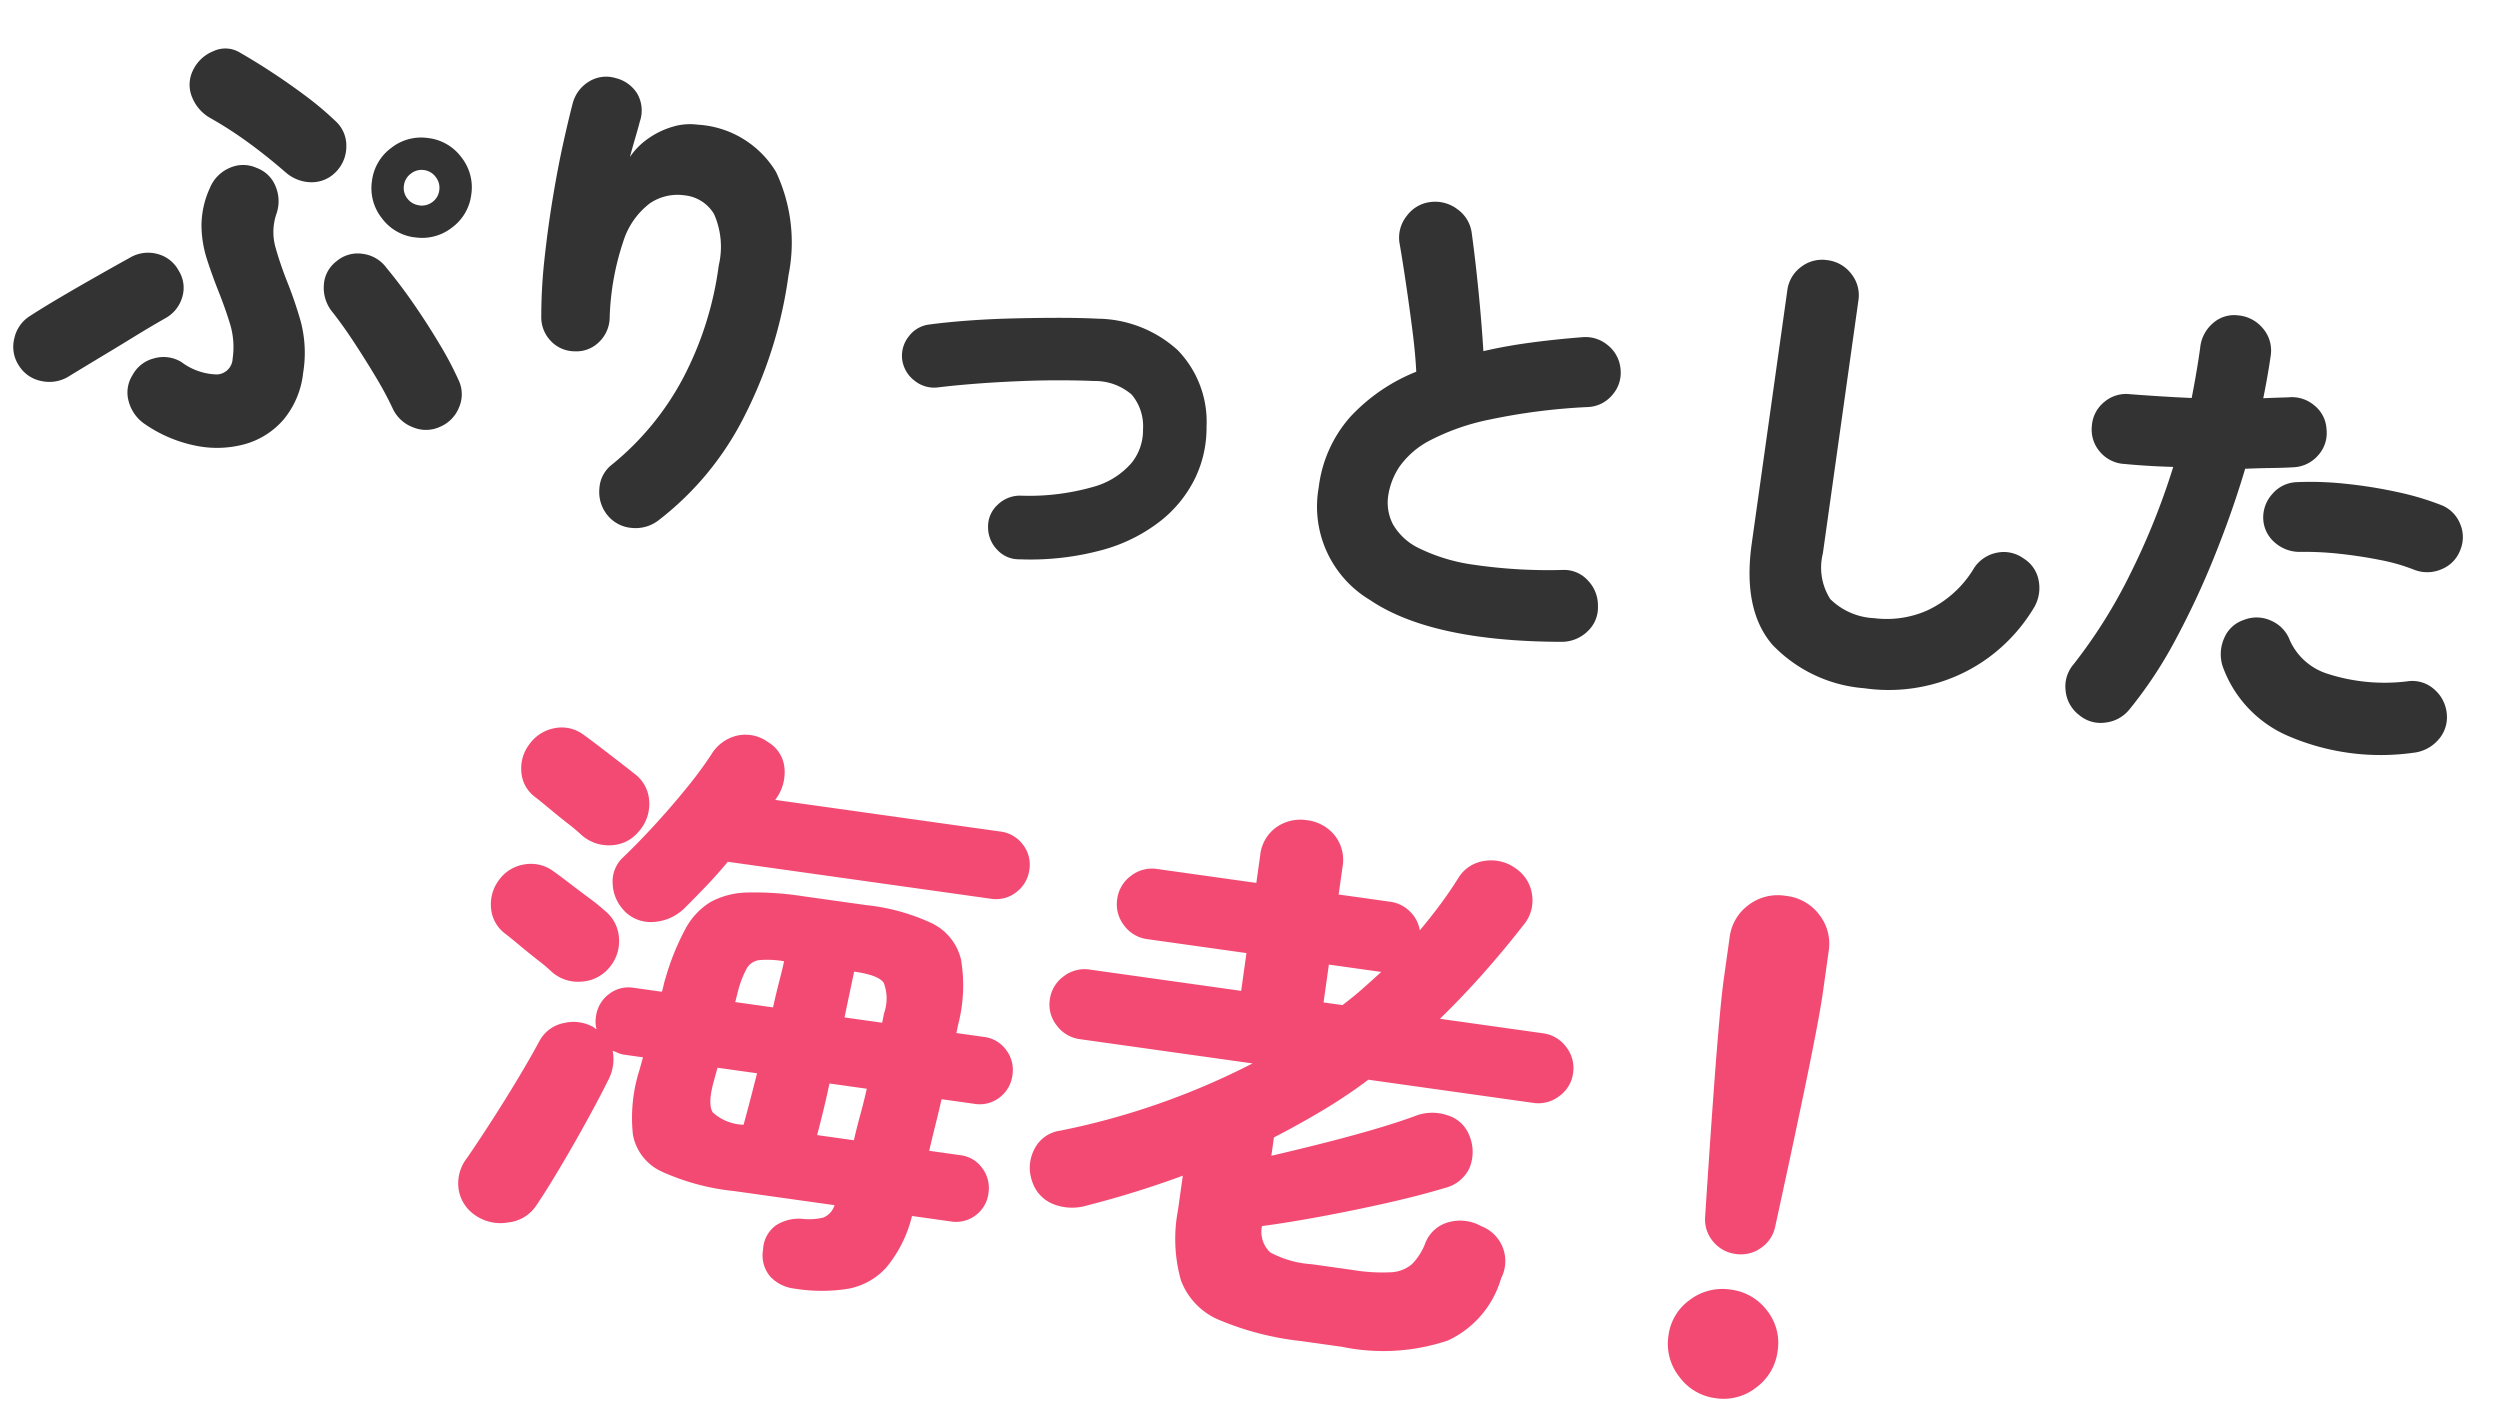
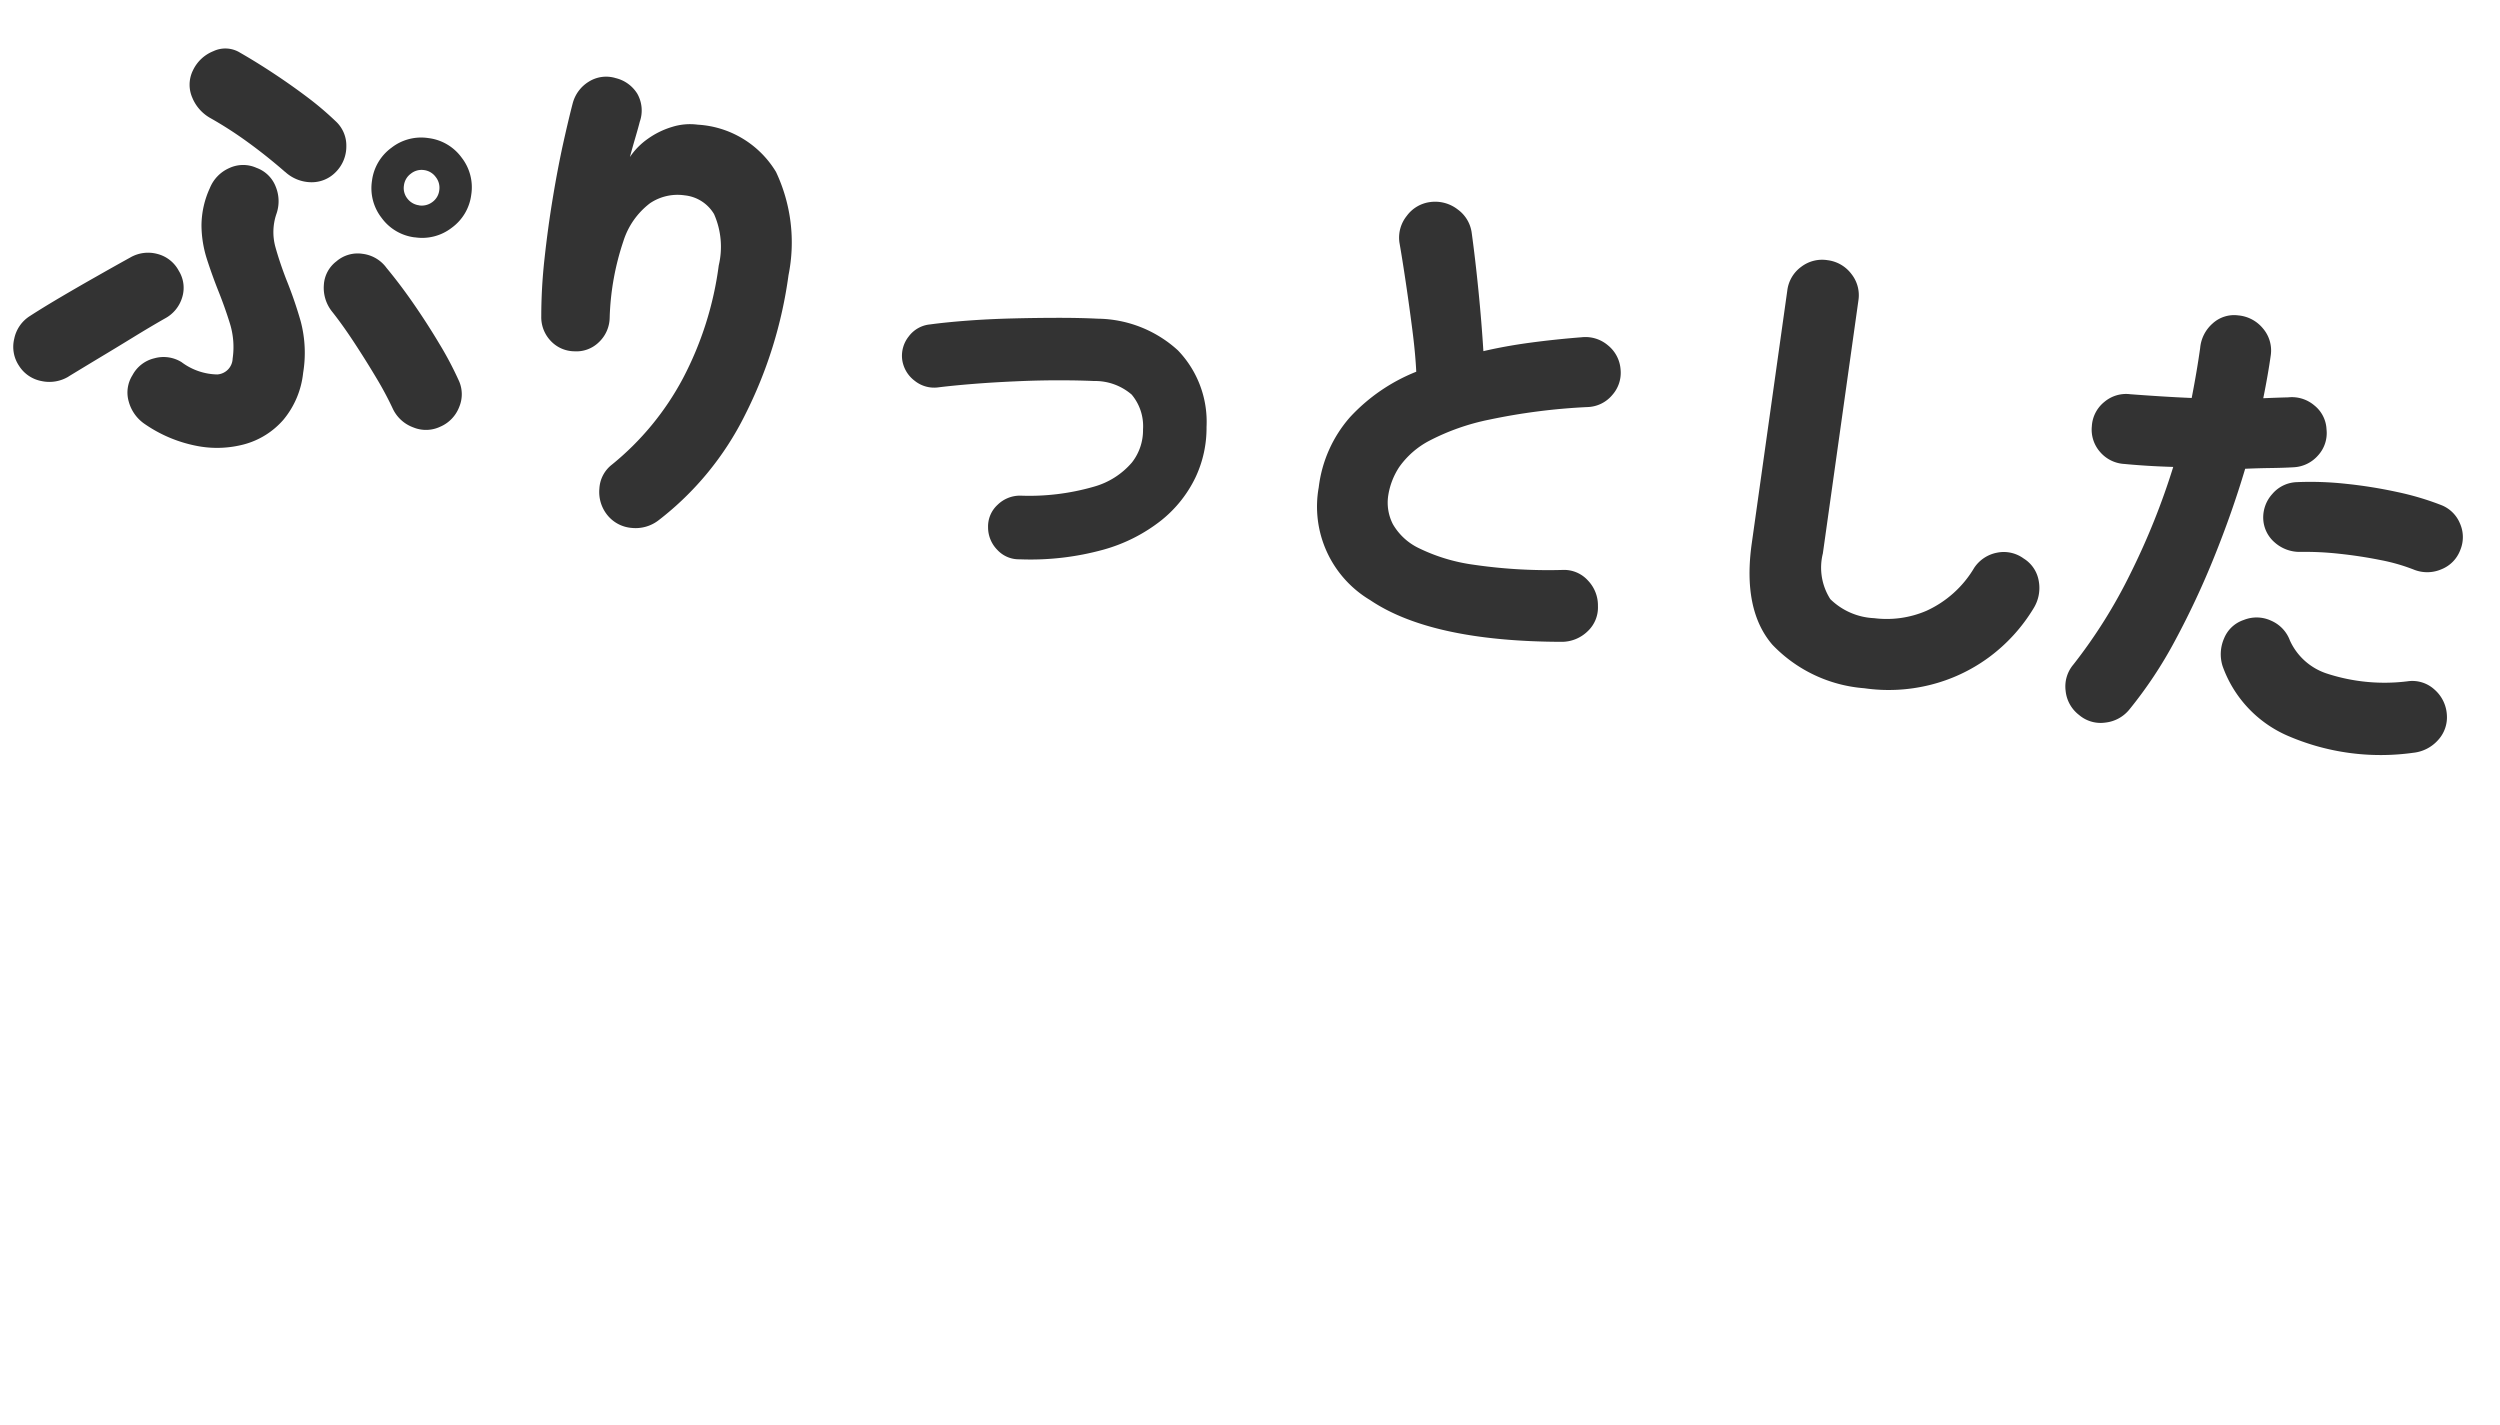
<svg xmlns="http://www.w3.org/2000/svg" width="124.505" height="70.983" viewBox="0 0 124.505 70.983">
  <g transform="translate(-324.853 -1920.18)">
-     <path d="M-17.052,2.94a1.958,1.958,0,0,1-1.274-.42,1.633,1.633,0,0,1-.546-1.288A1.558,1.558,0,0,1-18.4-.056a2.1,2.1,0,0,1,1.288-.5,3.013,3.013,0,0,0,.994-.21.976.976,0,0,0,.462-.686h-5.04a11.572,11.572,0,0,1-3.724-.462,2.522,2.522,0,0,1-1.666-1.61,7.852,7.852,0,0,1-.126-3.248l.084-.644h-.952a1.117,1.117,0,0,1-.294-.042q-.154-.042-.294-.07a2.22,2.22,0,0,1-.028,1.512Q-28-5.1-28.476-3.85t-.98,2.45q-.5,1.2-.9,2.016a1.921,1.921,0,0,1-1.288,1.05,2.2,2.2,0,0,1-1.708-.154,1.9,1.9,0,0,1-.966-1.19,2.051,2.051,0,0,1,.21-1.554q.392-.784.91-1.9t1.022-2.3q.5-1.176.84-2.1A1.768,1.768,0,0,1-30.24-8.568a2.015,2.015,0,0,1,1.512.028.161.161,0,0,0,.112.056,1.514,1.514,0,0,1-.112-.616,1.645,1.645,0,0,1,.476-1.19,1.574,1.574,0,0,1,1.176-.49h1.428q.028-.2.042-.378a2.722,2.722,0,0,1,.042-.322,12.257,12.257,0,0,1,.644-2.576,3.455,3.455,0,0,1,1.064-1.5,4,4,0,0,1,1.75-.714,15.5,15.5,0,0,1,2.7-.2h3.22a10.22,10.22,0,0,1,3.4.448,2.7,2.7,0,0,1,1.666,1.582,7.732,7.732,0,0,1,.308,3.234l-.028.42h1.372a1.607,1.607,0,0,1,1.2.49A1.645,1.645,0,0,1-7.784-9.1,1.645,1.645,0,0,1-8.26-7.91a1.607,1.607,0,0,1-1.2.49h-1.652q-.056.672-.126,1.33t-.126,1.3H-9.8a1.574,1.574,0,0,1,1.176.49,1.645,1.645,0,0,1,.476,1.19,1.6,1.6,0,0,1-.476,1.176A1.6,1.6,0,0,1-9.8-1.456h-1.96a6.383,6.383,0,0,1-.91,2.716,3.375,3.375,0,0,1-1.736,1.316A8.345,8.345,0,0,1-17.052,2.94Zm-11-17.444a2.027,2.027,0,0,1-.77-1.246,1.642,1.642,0,0,1,.322-1.386q.56-.7,1.26-1.708t1.344-2.072a20.46,20.46,0,0,0,1.036-1.9A2.038,2.038,0,0,1-23.7-23.94a1.9,1.9,0,0,1,1.554.112,1.667,1.667,0,0,1,.98,1.12,2.242,2.242,0,0,1-.14,1.512l-.084.168H-10.08a1.654,1.654,0,0,1,1.218.49,1.62,1.62,0,0,1,.49,1.19,1.667,1.667,0,0,1-.49,1.2,1.63,1.63,0,0,1-1.218.5H-23.3q-.448.728-.924,1.386t-.9,1.218a2.4,2.4,0,0,1-1.372.868A1.84,1.84,0,0,1-28.056-14.5ZM-31.22-11a8.443,8.443,0,0,0-.756-.476q-.532-.308-1.05-.63t-.77-.462a1.749,1.749,0,0,1-.854-1.134,2,2,0,0,1,.182-1.442,1.923,1.923,0,0,1,1.162-.966,1.876,1.876,0,0,1,1.5.154q.224.112.77.42t1.134.63a10.026,10.026,0,0,1,.868.518,1.88,1.88,0,0,1,.9,1.274,2.01,2.01,0,0,1-.308,1.554,1.923,1.923,0,0,1-1.26.84A1.967,1.967,0,0,1-31.22-11Zm.532-6.944a8.444,8.444,0,0,0-.756-.476q-.532-.308-1.05-.63t-.77-.462a1.7,1.7,0,0,1-.84-1.134,1.966,1.966,0,0,1,.2-1.414,1.978,1.978,0,0,1,1.148-.98,1.806,1.806,0,0,1,1.484.14q.224.112.77.42t1.134.644q.588.336.868.5a1.816,1.816,0,0,1,.91,1.274,2.057,2.057,0,0,1-.322,1.554,1.847,1.847,0,0,1-1.26.854A2.014,2.014,0,0,1-30.688-17.948ZM-17-4.788h1.848q.056-.644.14-1.3t.14-1.33h-1.876q-.056.784-.126,1.47T-17-4.788Zm-3.7,0q.14-1.064.308-2.632h-1.988l-.084.644q-.168,1.232.168,1.6A2.4,2.4,0,0,0-20.692-4.788Zm-1.26-5.992h1.9q.056-.728.126-1.33t.1-1.022a4.919,4.919,0,0,0-1.218.112.84.84,0,0,0-.574.5,5.06,5.06,0,0,0-.28,1.232Zm5.488,0h1.9l.028-.476a2.207,2.207,0,0,0-.224-1.5q-.308-.35-1.54-.35-.028.42-.07,1.022T-16.464-10.78ZM8.288,2.016A14.6,14.6,0,0,1,4.1,1.54,3.442,3.442,0,0,1,1.946-.154a7.6,7.6,0,0,1-.63-3.43V-5.32A48.4,48.4,0,0,1-3.192-3.192,2.563,2.563,0,0,1-4.83-3.01,1.8,1.8,0,0,1-6.076-4a1.988,1.988,0,0,1-.112-1.6A1.686,1.686,0,0,1-5.04-6.692,36.71,36.71,0,0,0,3.976-11.34H-4.7a1.7,1.7,0,0,1-1.246-.518,1.667,1.667,0,0,1-.518-1.218,1.7,1.7,0,0,1,.518-1.246A1.7,1.7,0,0,1-4.7-14.84H2.912v-1.9H-2.072a1.7,1.7,0,0,1-1.246-.518,1.7,1.7,0,0,1-.518-1.246,1.7,1.7,0,0,1,.518-1.246,1.7,1.7,0,0,1,1.246-.518H2.912v-1.372a1.965,1.965,0,0,1,.6-1.512,2.079,2.079,0,0,1,1.47-.56,2.079,2.079,0,0,1,1.47.56,1.965,1.965,0,0,1,.6,1.512v1.372h2.6a1.7,1.7,0,0,1,1.022.336,1.673,1.673,0,0,1,.63.868q.42-.672.812-1.386t.728-1.47a1.81,1.81,0,0,1,1.19-1.022,2.075,2.075,0,0,1,1.61.182,1.873,1.873,0,0,1,.952,1.176,1.88,1.88,0,0,1-.2,1.512q-.84,1.456-1.708,2.758T12.908-14.84h5.18a1.7,1.7,0,0,1,1.246.518,1.7,1.7,0,0,1,.518,1.246,1.667,1.667,0,0,1-.518,1.218,1.7,1.7,0,0,1-1.246.518H9.8A25.36,25.36,0,0,1,7.77-9.52q-1.078.868-2.226,1.68v.924q1.092-.42,2.366-.938T10.36-8.9q1.176-.532,1.96-.952a2.34,2.34,0,0,1,1.638-.28,1.667,1.667,0,0,1,1.19.812A2.106,2.106,0,0,1,15.4-7.686a1.833,1.833,0,0,1-1.092,1.162q-1.148.532-2.7,1.12T8.47-4.284q-1.582.532-2.9.9A1.4,1.4,0,0,0,6.16-2.142a5.049,5.049,0,0,0,2.128.294H10.36A8.815,8.815,0,0,0,12.25-2a1.73,1.73,0,0,0,.98-.546A3,3,0,0,0,13.748-3.7a1.728,1.728,0,0,1,.98-1.162A2.145,2.145,0,0,1,16.38-4.9a1.861,1.861,0,0,1,1.344,2.436A4.92,4.92,0,0,1,15.54.966a10.1,10.1,0,0,1-5.18,1.05ZM7.056-14.84h.952q.476-.476.882-.952t.8-.952H7.056ZM29.12-5.292a1.721,1.721,0,0,1-1.2-.462,1.7,1.7,0,0,1-.56-1.162q-.112-1.484-.238-3.234t-.238-3.444q-.112-1.694-.182-3.08t-.07-2.142v-2.072a2.338,2.338,0,0,1,.7-1.694A2.4,2.4,0,0,1,29.12-23.3a2.4,2.4,0,0,1,1.792.714,2.338,2.338,0,0,1,.7,1.694v2.072q0,.756-.07,2.142t-.182,3.08q-.112,1.694-.238,3.444t-.238,3.234a1.7,1.7,0,0,1-.56,1.162A1.721,1.721,0,0,1,29.12-5.292Zm0,7.252a2.639,2.639,0,0,1-1.932-.812,2.639,2.639,0,0,1-.812-1.932,2.58,2.58,0,0,1,.812-1.932A2.686,2.686,0,0,1,29.12-3.5a2.672,2.672,0,0,1,1.946.784,2.6,2.6,0,0,1,.8,1.932,2.662,2.662,0,0,1-.8,1.932A2.625,2.625,0,0,1,29.12,1.96Z" transform="translate(381.716 1983.817) rotate(8)" fill="#f24a72" />
    <path d="M-55.152.168a1.971,1.971,0,0,1-.96-1,1.612,1.612,0,0,1,0-1.332,1.665,1.665,0,0,1,.96-.984,1.7,1.7,0,0,1,1.368,0,3.047,3.047,0,0,0,1.848.36.817.817,0,0,0,.648-.888,3.958,3.958,0,0,0-.372-1.7q-.372-.792-.828-1.584-.408-.72-.768-1.464a5.616,5.616,0,0,1-.492-1.608,4.508,4.508,0,0,1,.156-1.9,1.837,1.837,0,0,1,.816-1.116,1.625,1.625,0,0,1,1.344-.2,1.609,1.609,0,0,1,1.08.8,1.909,1.909,0,0,1,.216,1.356,2.8,2.8,0,0,0,.18,1.608q.324.744.78,1.56a20.606,20.606,0,0,1,.984,1.932,6.137,6.137,0,0,1,.48,2.532,4.359,4.359,0,0,1-.648,2.448A3.947,3.947,0,0,1-50.088.456a5.245,5.245,0,0,1-2.4.42A6.822,6.822,0,0,1-55.152.168Zm14.568-1.92a1.656,1.656,0,0,1-1.32.216A1.814,1.814,0,0,1-43.032-2.3,16.467,16.467,0,0,0-44.052-3.7q-.636-.792-1.344-1.6t-1.332-1.4A1.894,1.894,0,0,1-47.3-7.944a1.584,1.584,0,0,1,.456-1.248A1.622,1.622,0,0,1-45.6-9.744a1.734,1.734,0,0,1,1.272.528q.816.744,1.62,1.62T-41.2-5.844A16.889,16.889,0,0,1-40.008-4.2a1.634,1.634,0,0,1,.228,1.344A1.745,1.745,0,0,1-40.584-1.752Zm-18.672.1a1.845,1.845,0,0,1-1.308.408,1.693,1.693,0,0,1-1.212-.6,1.691,1.691,0,0,1-.42-1.3,1.747,1.747,0,0,1,.612-1.224q.576-.5,1.38-1.14t1.644-1.284q.84-.648,1.512-1.152a1.772,1.772,0,0,1,1.32-.372,1.671,1.671,0,0,1,1.176.684A1.6,1.6,0,0,1-54.2-6.348a1.752,1.752,0,0,1-.708,1.164q-.648.5-1.452,1.164t-1.572,1.284Q-58.7-2.112-59.256-1.656Zm9.264-11.592q-1.032-.672-2.052-1.212a19.241,19.241,0,0,0-2-.924,2.063,2.063,0,0,1-1.044-.888,1.612,1.612,0,0,1-.156-1.344,1.9,1.9,0,0,1,.876-1.092,1.393,1.393,0,0,1,1.332-.108q.84.336,1.776.78t1.824.936a15.566,15.566,0,0,1,1.584,1,1.641,1.641,0,0,1,.7,1.164,1.8,1.8,0,0,1-.336,1.332,1.663,1.663,0,0,1-1.164.684A1.949,1.949,0,0,1-49.992-13.248Zm6.84,2.328a2.4,2.4,0,0,1-1.764-.732,2.4,2.4,0,0,1-.732-1.764,2.4,2.4,0,0,1,.732-1.764,2.4,2.4,0,0,1,1.764-.732,2.4,2.4,0,0,1,1.764.732,2.4,2.4,0,0,1,.732,1.764,2.4,2.4,0,0,1-.732,1.764A2.4,2.4,0,0,1-43.152-10.92Zm0-1.608a.874.874,0,0,0,.624-.252.842.842,0,0,0,.264-.636.853.853,0,0,0-.264-.624.853.853,0,0,0-.624-.264.853.853,0,0,0-.624.264.853.853,0,0,0-.264.624.842.842,0,0,0,.264.636A.874.874,0,0,0-43.152-12.528ZM-31.728,1.44A1.828,1.828,0,0,1-32.3.192a1.615,1.615,0,0,1,.456-1.272,13.961,13.961,0,0,0,2.9-4.74,16.739,16.739,0,0,0,.984-5.82,4.022,4.022,0,0,0-.588-2.5,1.926,1.926,0,0,0-1.572-.72,2.455,2.455,0,0,0-1.656.624,3.805,3.805,0,0,0-1.056,2.064A13.115,13.115,0,0,0-32.976-8.3a1.713,1.713,0,0,1-.36,1.272,1.6,1.6,0,0,1-1.152.624,1.636,1.636,0,0,1-1.248-.36A1.706,1.706,0,0,1-36.36-7.9a26.185,26.185,0,0,1-.24-2.88q-.048-1.536-.012-3.024t.132-2.748q.1-1.26.192-2.052a1.8,1.8,0,0,1,.648-1.2,1.624,1.624,0,0,1,1.3-.36,1.744,1.744,0,0,1,1.176.624,1.69,1.69,0,0,1,.312,1.368q-.024.24-.108.816t-.132.984a3.483,3.483,0,0,1,.756-1.02,4.1,4.1,0,0,1,1.116-.756,2.956,2.956,0,0,1,1.248-.288,4.879,4.879,0,0,1,4.188,1.788,8.233,8.233,0,0,1,1.332,5,21.917,21.917,0,0,1-1.176,7.2A15.077,15.077,0,0,1-29.16,1.344a1.869,1.869,0,0,1-1.272.564A1.728,1.728,0,0,1-31.728,1.44Zm20.64-.672A1.459,1.459,0,0,1-12.252.456,1.6,1.6,0,0,1-12.864-.6a1.459,1.459,0,0,1,.312-1.164A1.6,1.6,0,0,1-11.5-2.376a11.586,11.586,0,0,0,3.564-.948A3.85,3.85,0,0,0-6.216-4.788,2.605,2.605,0,0,0-5.9-6.5a2.445,2.445,0,0,0-.8-1.632,2.788,2.788,0,0,0-1.956-.408q-.768.072-1.788.216t-2.1.348q-1.08.2-2.064.42t-1.68.408a1.544,1.544,0,0,1-1.2-.156,1.588,1.588,0,0,1-.768-.948,1.544,1.544,0,0,1,.156-1.2,1.5,1.5,0,0,1,.972-.744q.768-.216,1.812-.444t2.2-.42q1.152-.192,2.256-.348T-8.9-11.64a6.016,6.016,0,0,1,4.176,1.008A5.13,5.13,0,0,1-2.784-7.056,5.765,5.765,0,0,1-2.976-4.5a6.138,6.138,0,0,1-1.38,2.352A8.172,8.172,0,0,1-7.02-.288,13.634,13.634,0,0,1-11.088.768Zm27.312.312Q9.792,1.968,6.48.348a5.418,5.418,0,0,1-3.312-5.2A6.449,6.449,0,0,1,4.224-8.532a9.043,9.043,0,0,1,2.952-2.7q-.168-.888-.48-2.028t-.648-2.28q-.336-1.14-.6-1.956a1.729,1.729,0,0,1,.18-1.356A1.714,1.714,0,0,1,6.7-19.7a1.828,1.828,0,0,1,1.4.18,1.714,1.714,0,0,1,.852,1.068q.36,1.272.732,2.8t.66,2.94q1.056-.408,2.256-.744t2.5-.624a1.724,1.724,0,0,1,1.344.216,1.7,1.7,0,0,1,.792,1.1A1.662,1.662,0,0,1,17-11.436a1.667,1.667,0,0,1-1.116.756A30.634,30.634,0,0,0,11.1-9.372,11.281,11.281,0,0,0,8.3-7.92,4.24,4.24,0,0,0,7-6.42a3.565,3.565,0,0,0-.348,1.5A2.352,2.352,0,0,0,7.08-3.552,2.975,2.975,0,0,0,8.544-2.544a8.947,8.947,0,0,0,2.8.432,25.626,25.626,0,0,0,4.428-.36,1.6,1.6,0,0,1,1.32.348A1.787,1.787,0,0,1,17.76-.936a1.622,1.622,0,0,1-.336,1.32A1.853,1.853,0,0,1,16.224,1.08Zm15.24.192A7.077,7.077,0,0,1,26.628-.24q-1.716-1.512-1.716-4.848v-12.72a1.714,1.714,0,0,1,.516-1.26,1.714,1.714,0,0,1,1.26-.516,1.754,1.754,0,0,1,1.272.516,1.7,1.7,0,0,1,.528,1.26v12.72a2.91,2.91,0,0,0,.684,2.2,3.327,3.327,0,0,0,2.292.636,5,5,0,0,0,2.52-.72,5.324,5.324,0,0,0,2.064-2.448,1.759,1.759,0,0,1,1.02-.912,1.678,1.678,0,0,1,1.356.1,1.629,1.629,0,0,1,.9,1,1.917,1.917,0,0,1-.06,1.38A8.5,8.5,0,0,1,37.38-1.1,8.31,8.31,0,0,1,34.668.66,8.518,8.518,0,0,1,31.464,1.272ZM42.24,1.1A1.725,1.725,0,0,1,41.412,0a1.687,1.687,0,0,1,.2-1.344A25.544,25.544,0,0,0,43.8-6.24a35.5,35.5,0,0,0,1.368-5.544q-.648.072-1.26.12t-1.164.072a1.717,1.717,0,0,1-1.284-.42,1.681,1.681,0,0,1-.588-1.212,1.671,1.671,0,0,1,.444-1.284,1.679,1.679,0,0,1,1.236-.564q.744-.048,1.524-.108t1.524-.132q.072-1.344.072-2.52a1.844,1.844,0,0,1,.444-1.3,1.587,1.587,0,0,1,1.212-.576,1.793,1.793,0,0,1,1.3.468,1.687,1.687,0,0,1,.576,1.26q0,.984-.072,2.184.648-.12,1.224-.216a1.724,1.724,0,0,1,1.344.216,1.617,1.617,0,0,1,.768,1.1,1.647,1.647,0,0,1-.24,1.344A1.722,1.722,0,0,1,51.1-12.6q-.5.1-1.1.192t-1.272.216q-.336,2.232-.912,4.548a41.311,41.311,0,0,1-1.356,4.416A21.321,21.321,0,0,1,44.688.48a1.791,1.791,0,0,1-1.1.816A1.652,1.652,0,0,1,42.24,1.1ZM58.992.648a11.657,11.657,0,0,1-6.348.024A5.954,5.954,0,0,1,48.984-2.3a1.962,1.962,0,0,1-.12-1.38,1.6,1.6,0,0,1,.84-1.044,1.713,1.713,0,0,1,1.356-.156,1.725,1.725,0,0,1,1.068.852,3.064,3.064,0,0,0,2.04,1.368,9.242,9.242,0,0,0,4.1-.192,1.636,1.636,0,0,1,1.332.24,1.81,1.81,0,0,1,.78,1.152,1.675,1.675,0,0,1-.264,1.32A1.915,1.915,0,0,1,58.992.648Zm-1.2-9.024a9.329,9.329,0,0,0-1.764-.252q-1.02-.06-2.076-.024a15.481,15.481,0,0,0-1.944.18A1.866,1.866,0,0,1,50.7-8.76a1.636,1.636,0,0,1-.732-1.08,1.739,1.739,0,0,1,.276-1.3,1.668,1.668,0,0,1,1.092-.744,16.16,16.16,0,0,1,2.448-.264,23.213,23.213,0,0,1,2.592.048,14.048,14.048,0,0,1,2.256.336,1.66,1.66,0,0,1,1.068.78,1.672,1.672,0,0,1,.2,1.308A1.65,1.65,0,0,1,59.112-8.6,1.788,1.788,0,0,1,57.792-8.376Z" transform="translate(386.716 1948.817) rotate(8)" fill="#333" />
  </g>
</svg>